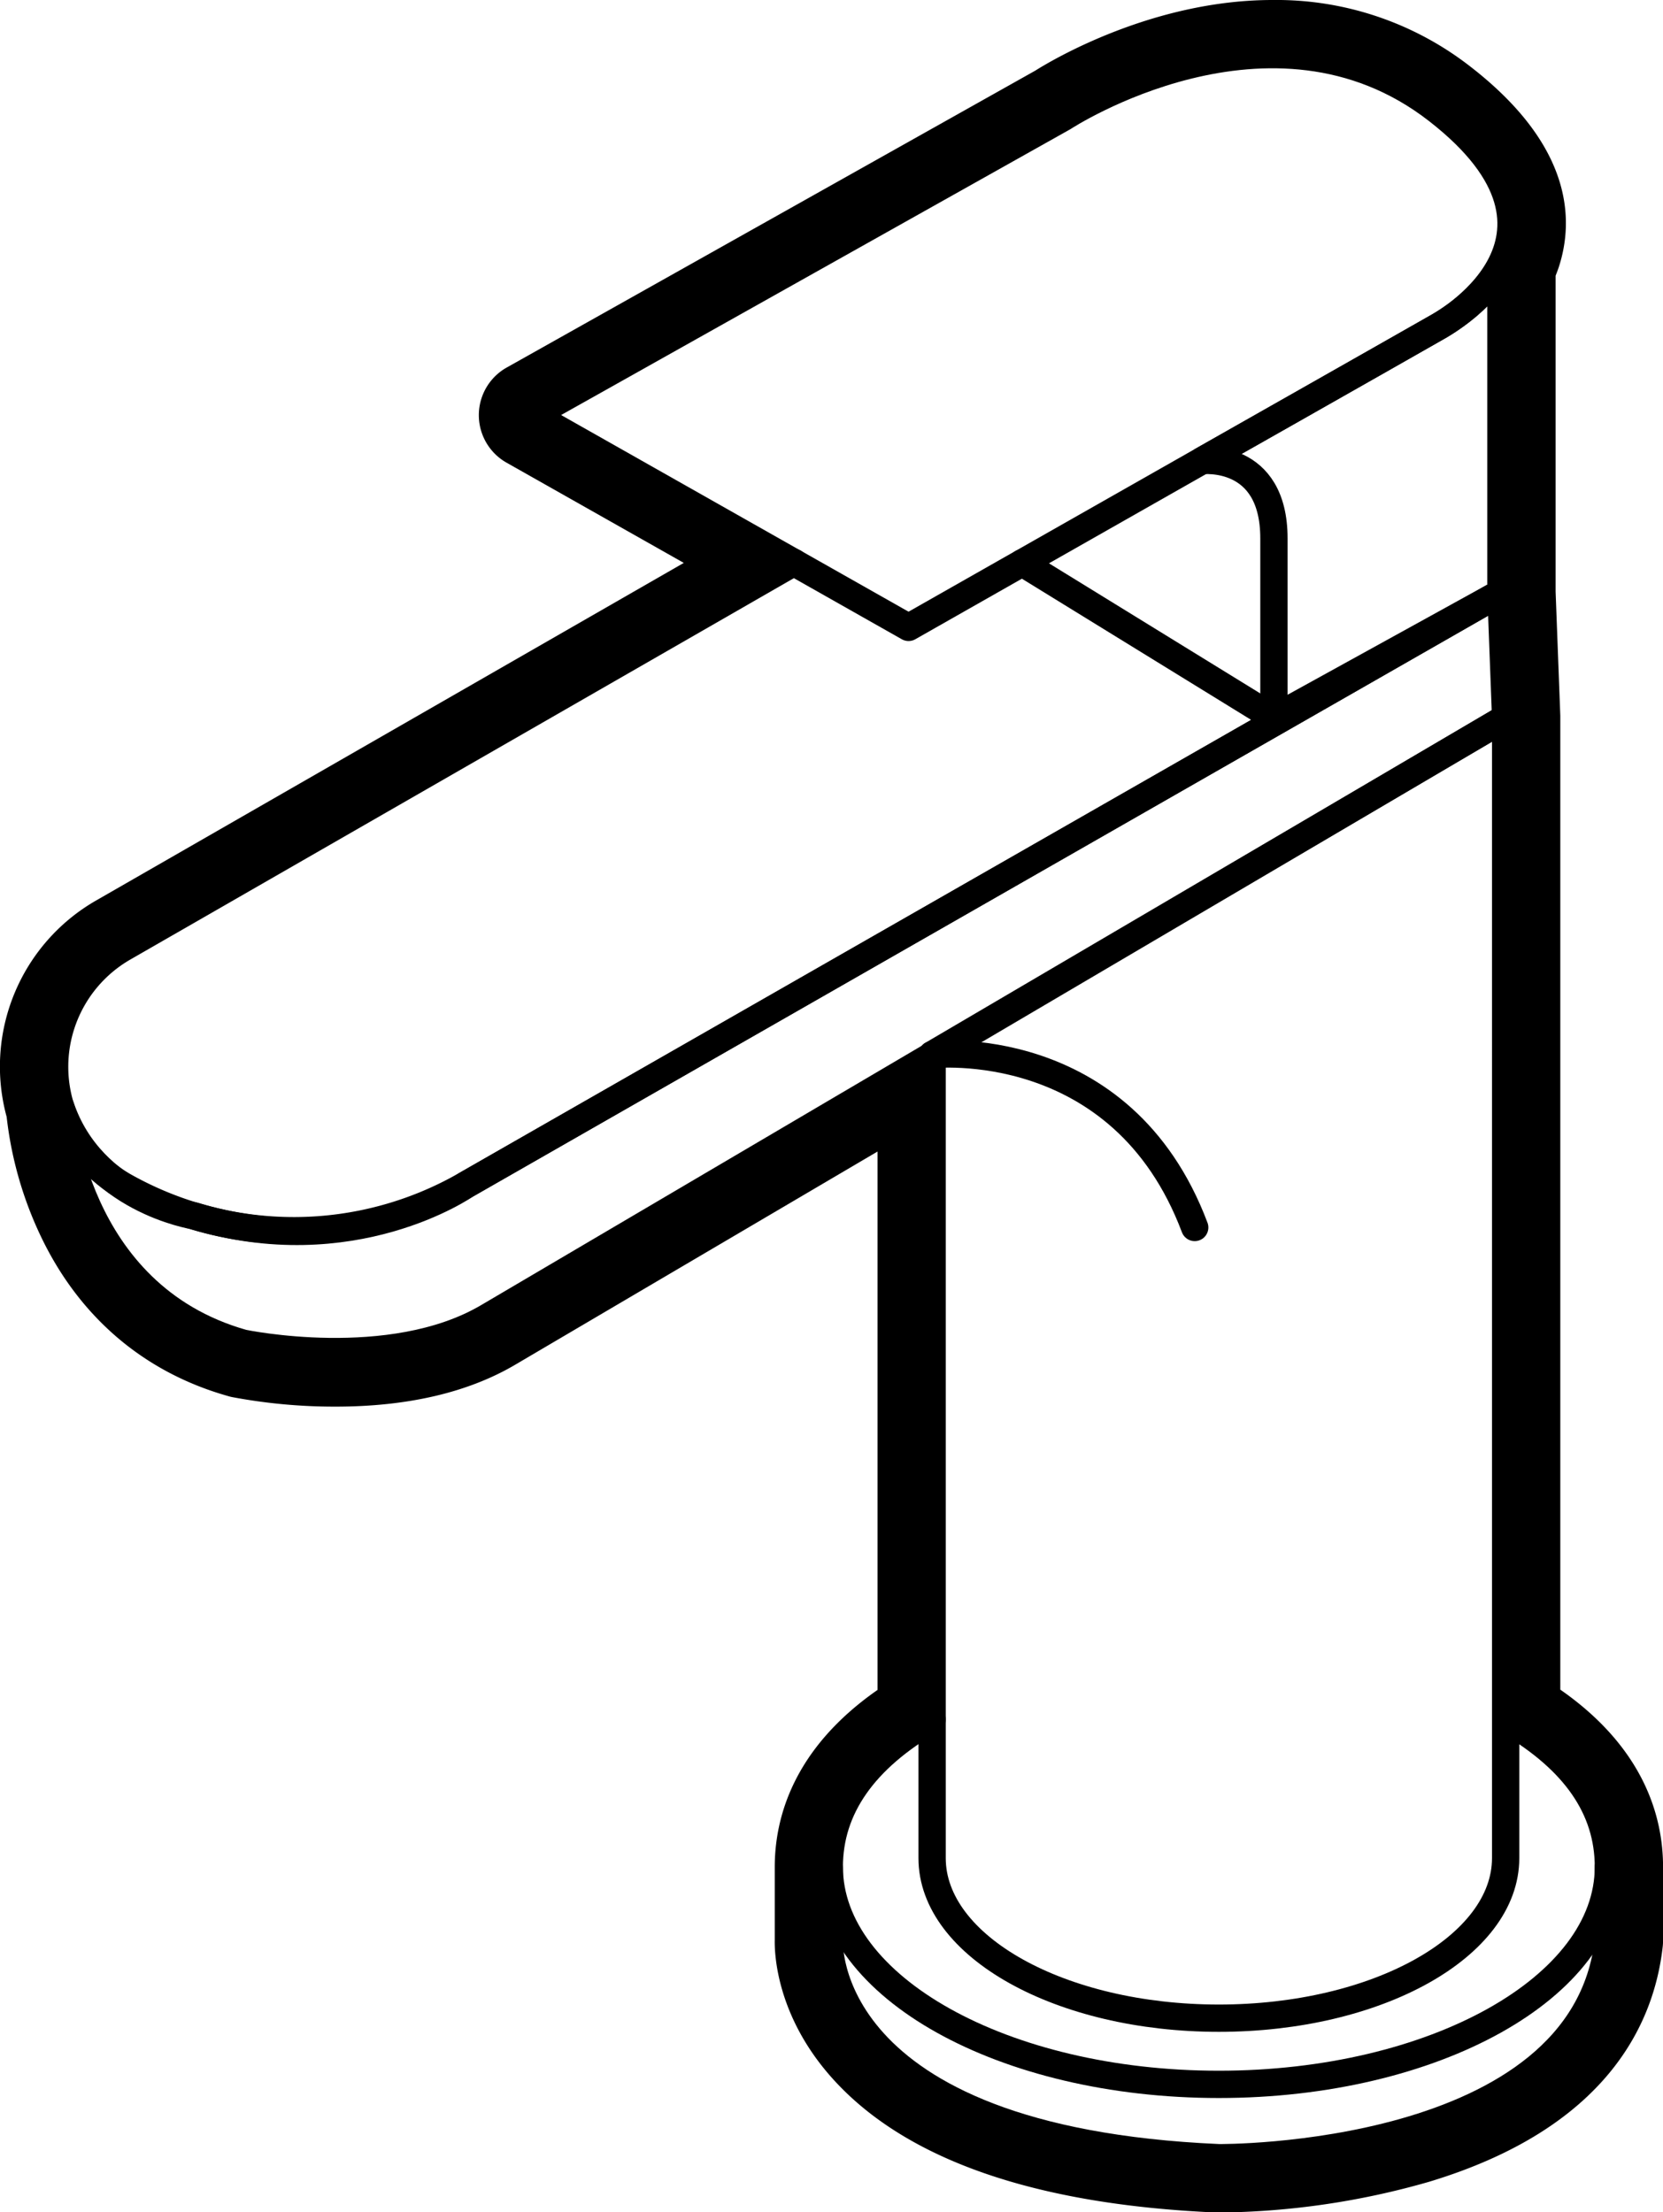
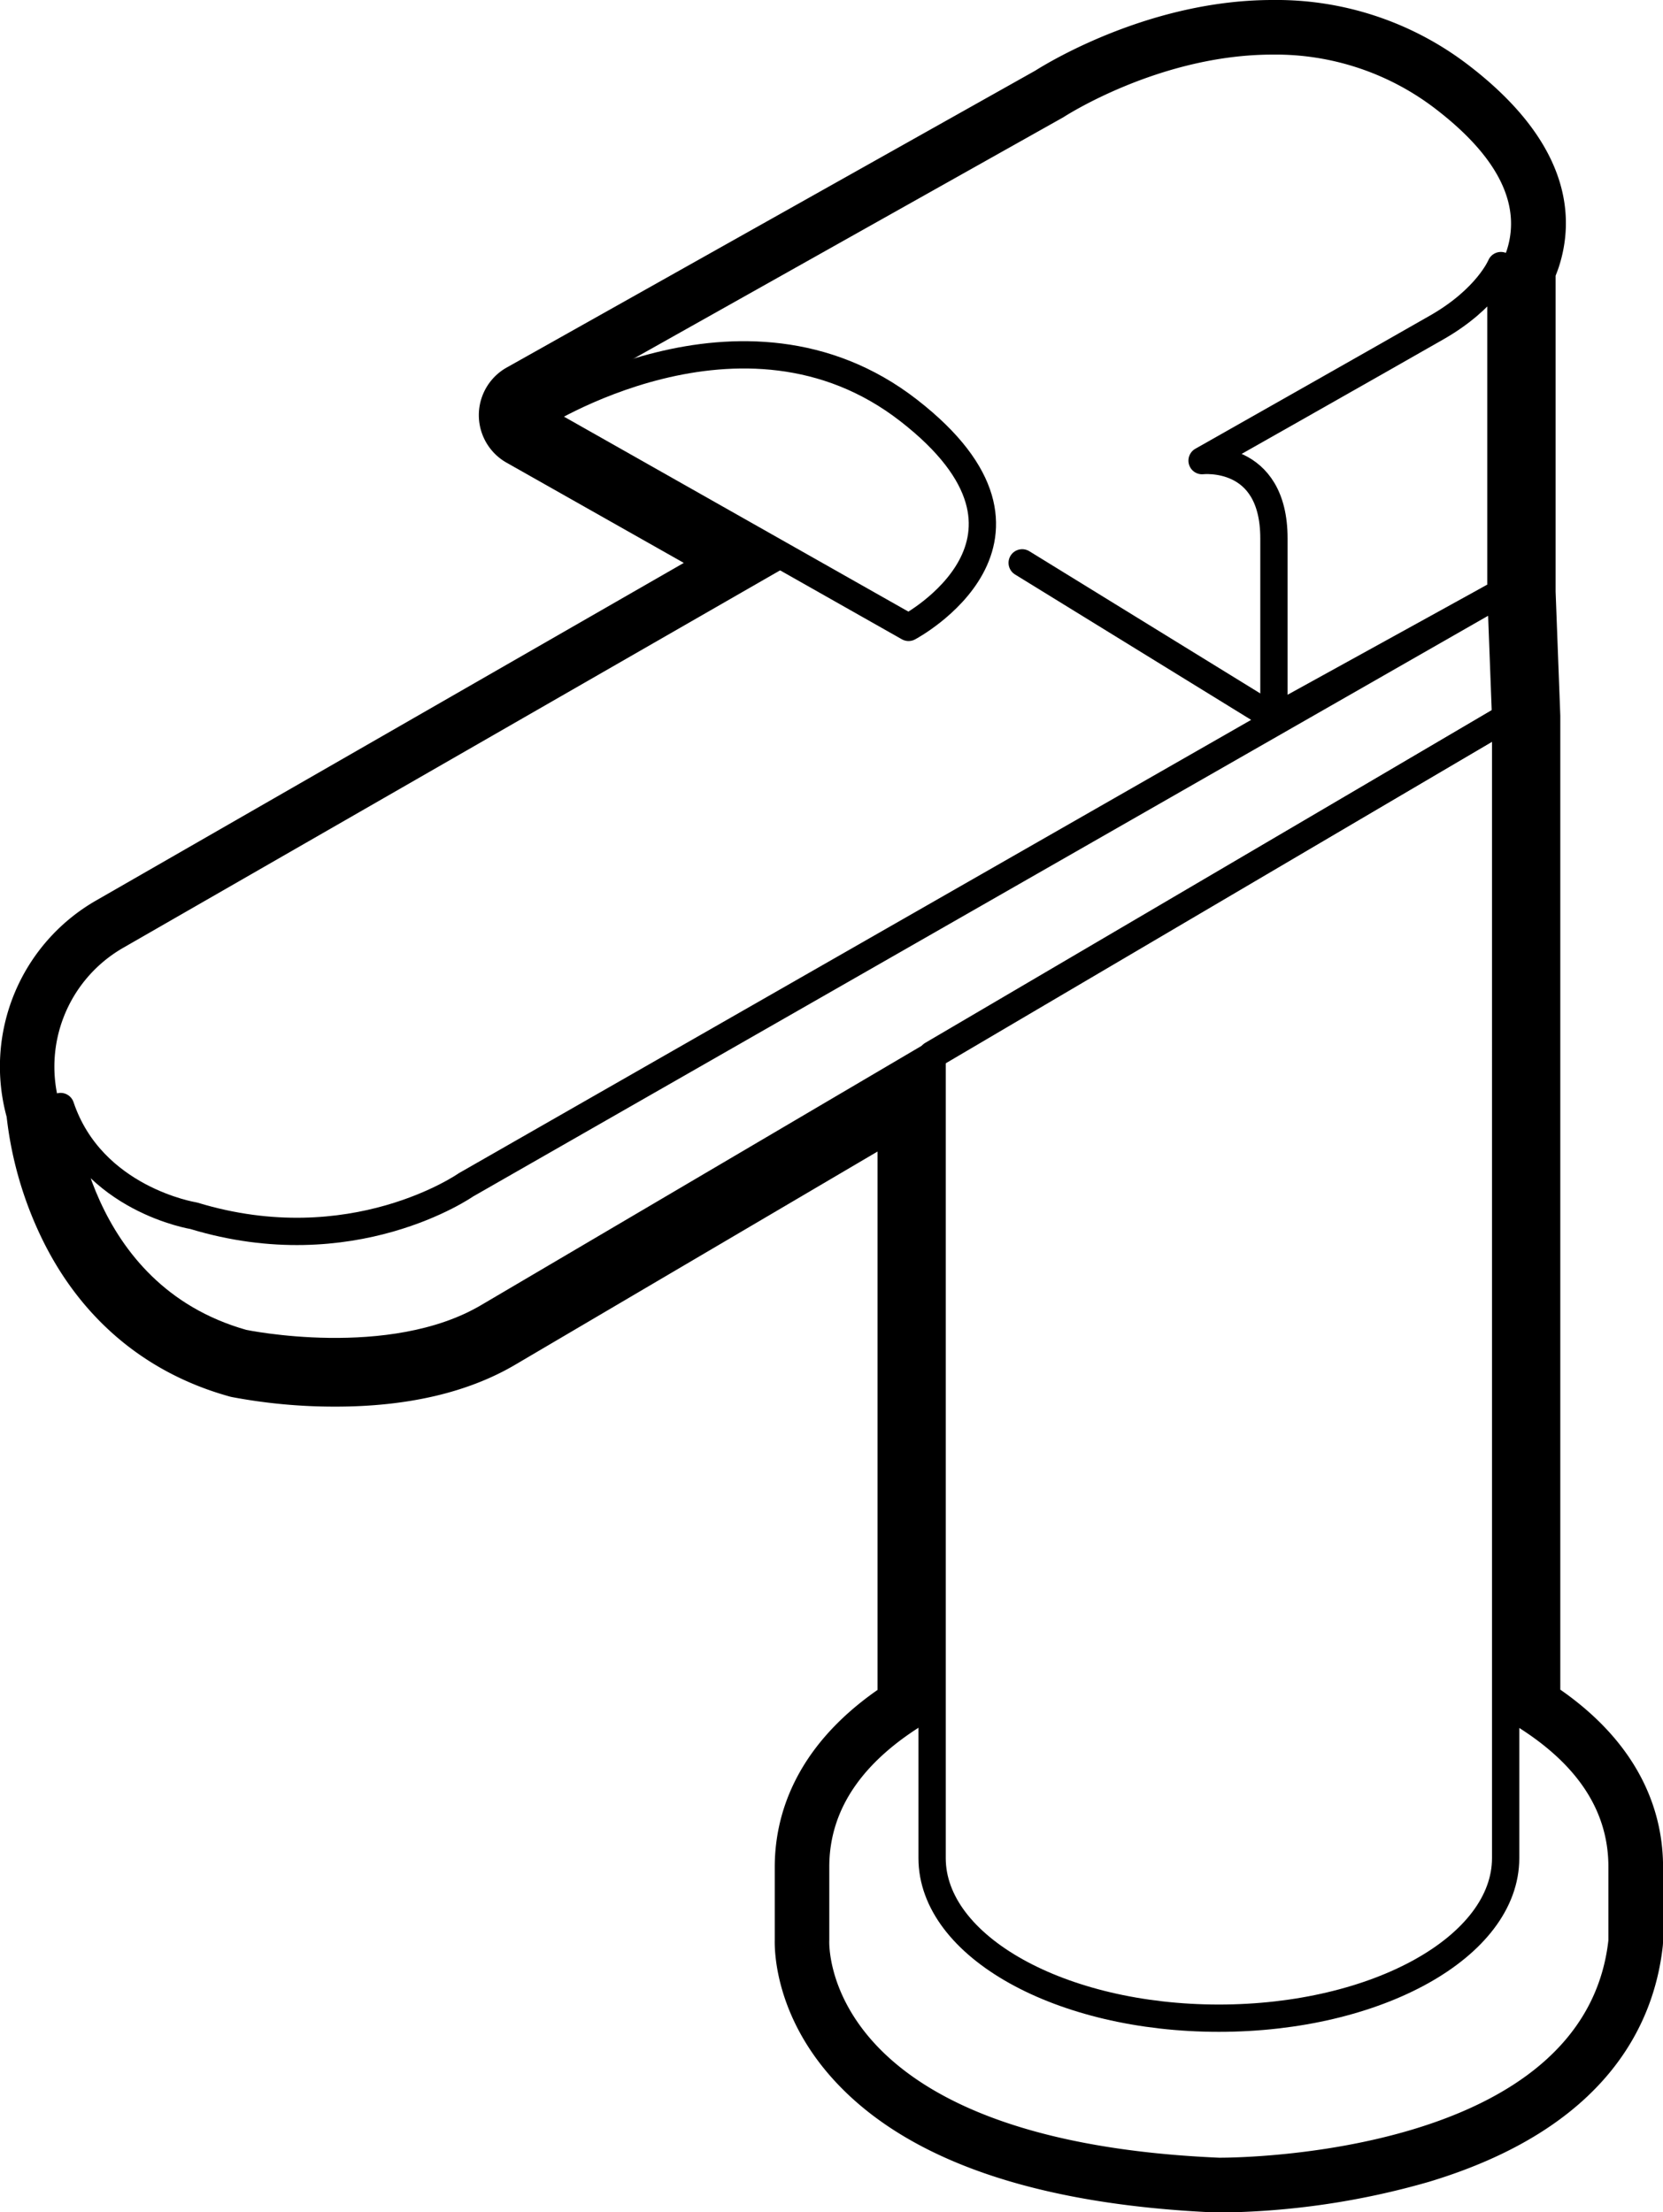
<svg xmlns="http://www.w3.org/2000/svg" viewBox="0 0 304.59 405.16">
  <defs>
    <style>.cls-1{fill:none;stroke:#000;stroke-linecap:round;stroke-linejoin:round;stroke-width:5px;}</style>
  </defs>
  <title>6. Grifo lavabo</title>
  <g data-sanitized-data-name="Capa 2" data-name="Capa 2" id="Capa_2">
    <g data-sanitized-data-name="Grifo lavabo" data-name="Grifo lavabo" id="Grifo_lavabo">
-       <path d="M276.19,315.19c12.23,7.15,18.4,16,18.4,26.71,0,22-31.94,39.83-71.35,39.83s-71.35-17.83-71.35-39.83c0-10.78,6.37-19.79,18.83-27" class="cls-1" />
-       <path d="M151.89,341.9v13.43s-2.12,36.63,71.35,39.83c0,0,66.81.67,71.35-39.83V341.9" class="cls-1" />
      <path d="M170.72,193.15V340.29c0,16.19,23.52,29.32,52.52,29.32s52.53-13.13,52.53-29.32V131.47Z" class="cls-1" />
-       <path d="M145.41,103,22.63,173.56a25.16,25.16,0,0,0,.23,43.76h0A63.38,63.38,0,0,0,85.33,217L274.9,108.55" class="cls-1" />
      <path d="M275.77,131.47l-.87-22.92L85.33,217s-20.75,14.52-49.86,5.65c0,0-18.63-2.95-24.37-20,0,0,2,34.47,33.4,43.33,0,0,27.05,5.7,44.86-4.79Z" class="cls-1" />
      <path d="M274.9,108.55V48.64s-2.46,6-11.67,11.28-43.06,24.44-43.06,24.44,13.16-1.51,13.16,14.24v32.87Z" class="cls-1" />
-       <path d="M166.41,114.9l53.76-30.54,43.06-24.44s30.43-16.12,0-39.75-68.46,1.34-68.46,1.34L97.68,76Z" class="cls-1" />
+       <path d="M166.41,114.9s30.43-16.12,0-39.75-68.46,1.34-68.46,1.34L97.68,76Z" class="cls-1" />
      <line y2="103.08" x2="187.22" y1="131.47" x1="233.33" class="cls-1" />
-       <path d="M170.72,193.15s34.71-3.9,48.1,31.65" class="cls-1" />
      <path d="M233.07,10a48.08,48.08,0,0,1,30.16,10.17c13.17,10.22,14.94,19,12.72,25.76l-1.05,2.71v59.91l.87,22.92V315.19h.42c12.23,7.15,18.4,16,18.4,26.71v13.43c-4.39,39.2-67.12,39.83-71.14,39.83h-.21c-73.47-3.2-71.35-39.83-71.35-39.83V341.9c0-10.78,6.37-19.79,18.83-27V193.35L89.36,241.27c-8.53,5-19.19,6.34-28,6.34a90.68,90.68,0,0,1-16.89-1.55c-31.4-8.86-33.4-43.28-33.4-43.33h0a25.1,25.1,0,0,1,11.53-29.17L145.41,103,97.68,76l97.09-54.53S212.29,10,233.07,10M11.1,202.73h0M233.07,0C211,0,192.45,11.15,189.63,12.93L92.79,67.32a10,10,0,0,0,0,17.42l32.45,18.35L17.65,164.89A35.06,35.06,0,0,0,1.22,204.55a68.59,68.59,0,0,0,5.71,20.69c7,15.47,19.1,26,34.86,30.44.21.07.43.12.65.17a101.28,101.28,0,0,0,19,1.76c13.23,0,24.35-2.6,33-7.72l66.29-39v98.6c-15.41,10.74-18.83,23.38-18.83,32.46v13.29c-.06,2.63.34,14.09,10.68,25.53,13.34,14.76,37,23,70.24,24.43h.64a143.47,143.47,0,0,0,38.32-5.64c32.45-9.81,41.17-28.84,42.76-43.08a10.32,10.32,0,0,0,.06-1.11V341.9c0-9.07-3.4-21.72-18.82-32.46v-178c0-.12,0-.25,0-.37l-.86-22.73V50.5l.38-1,.16-.45c2.92-8.82,2.51-22.37-16.08-36.8A57.79,57.79,0,0,0,233.07,0Z" />
    </g>
  </g>
</svg>